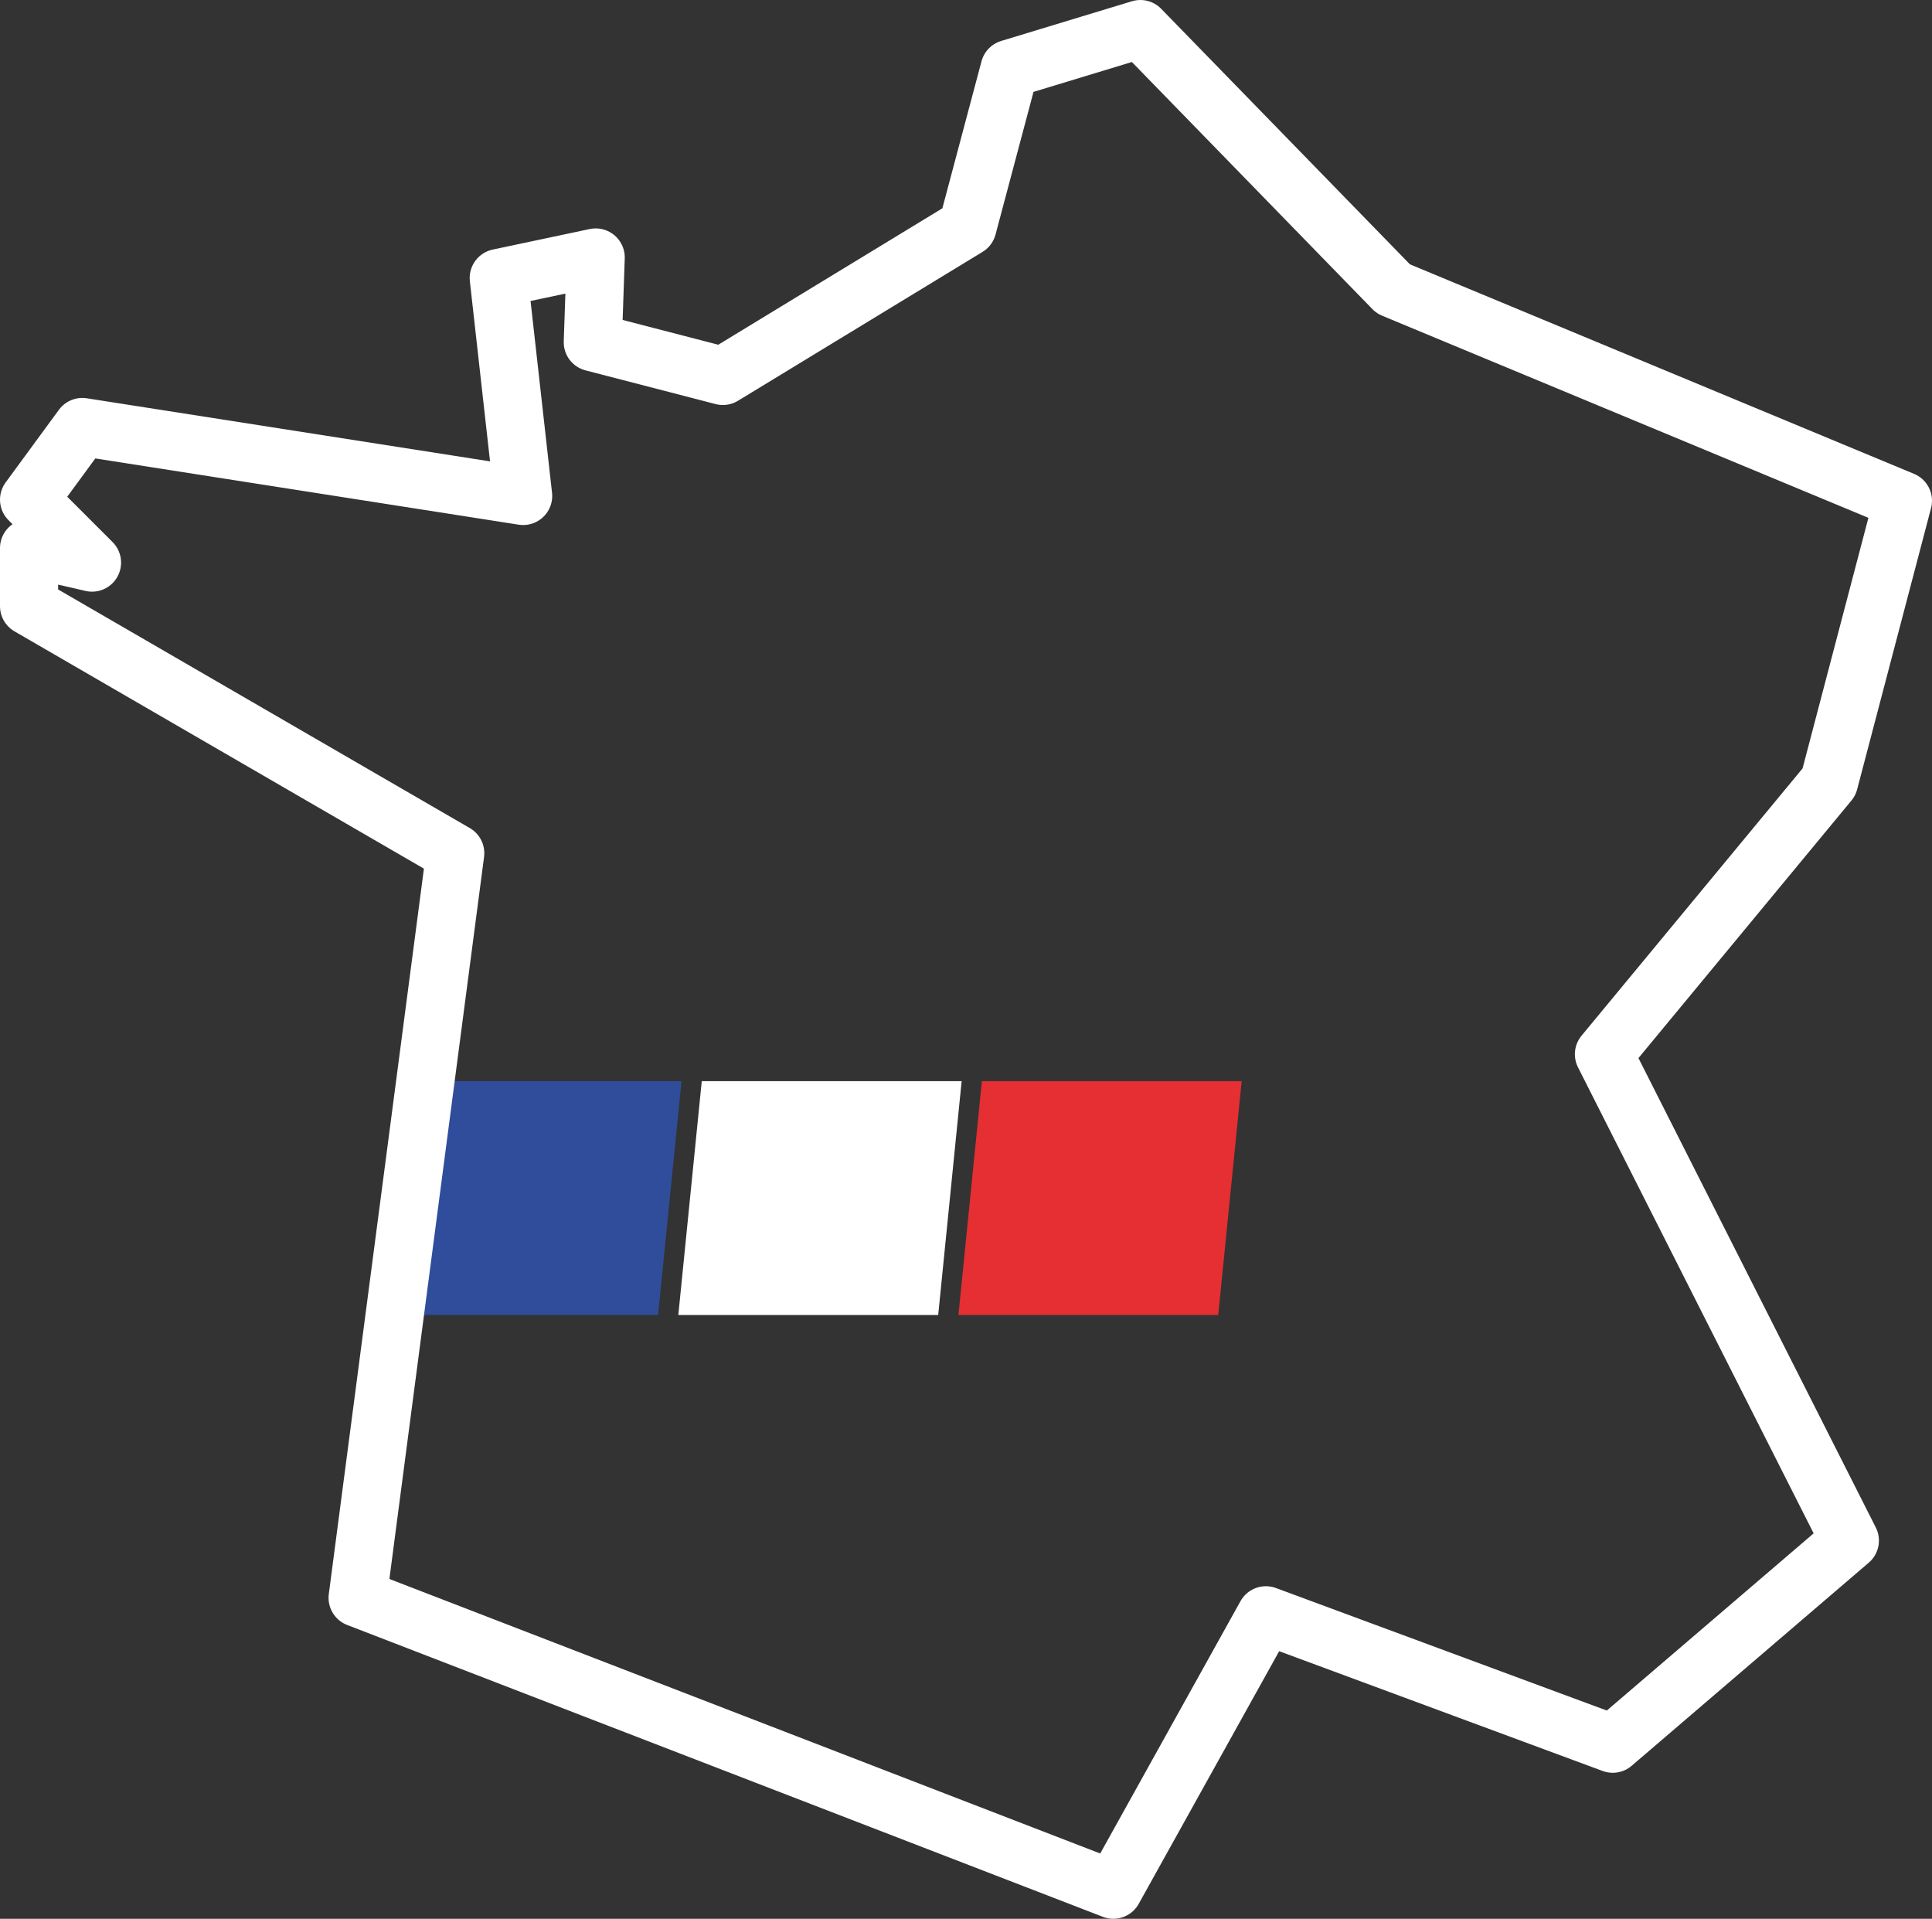
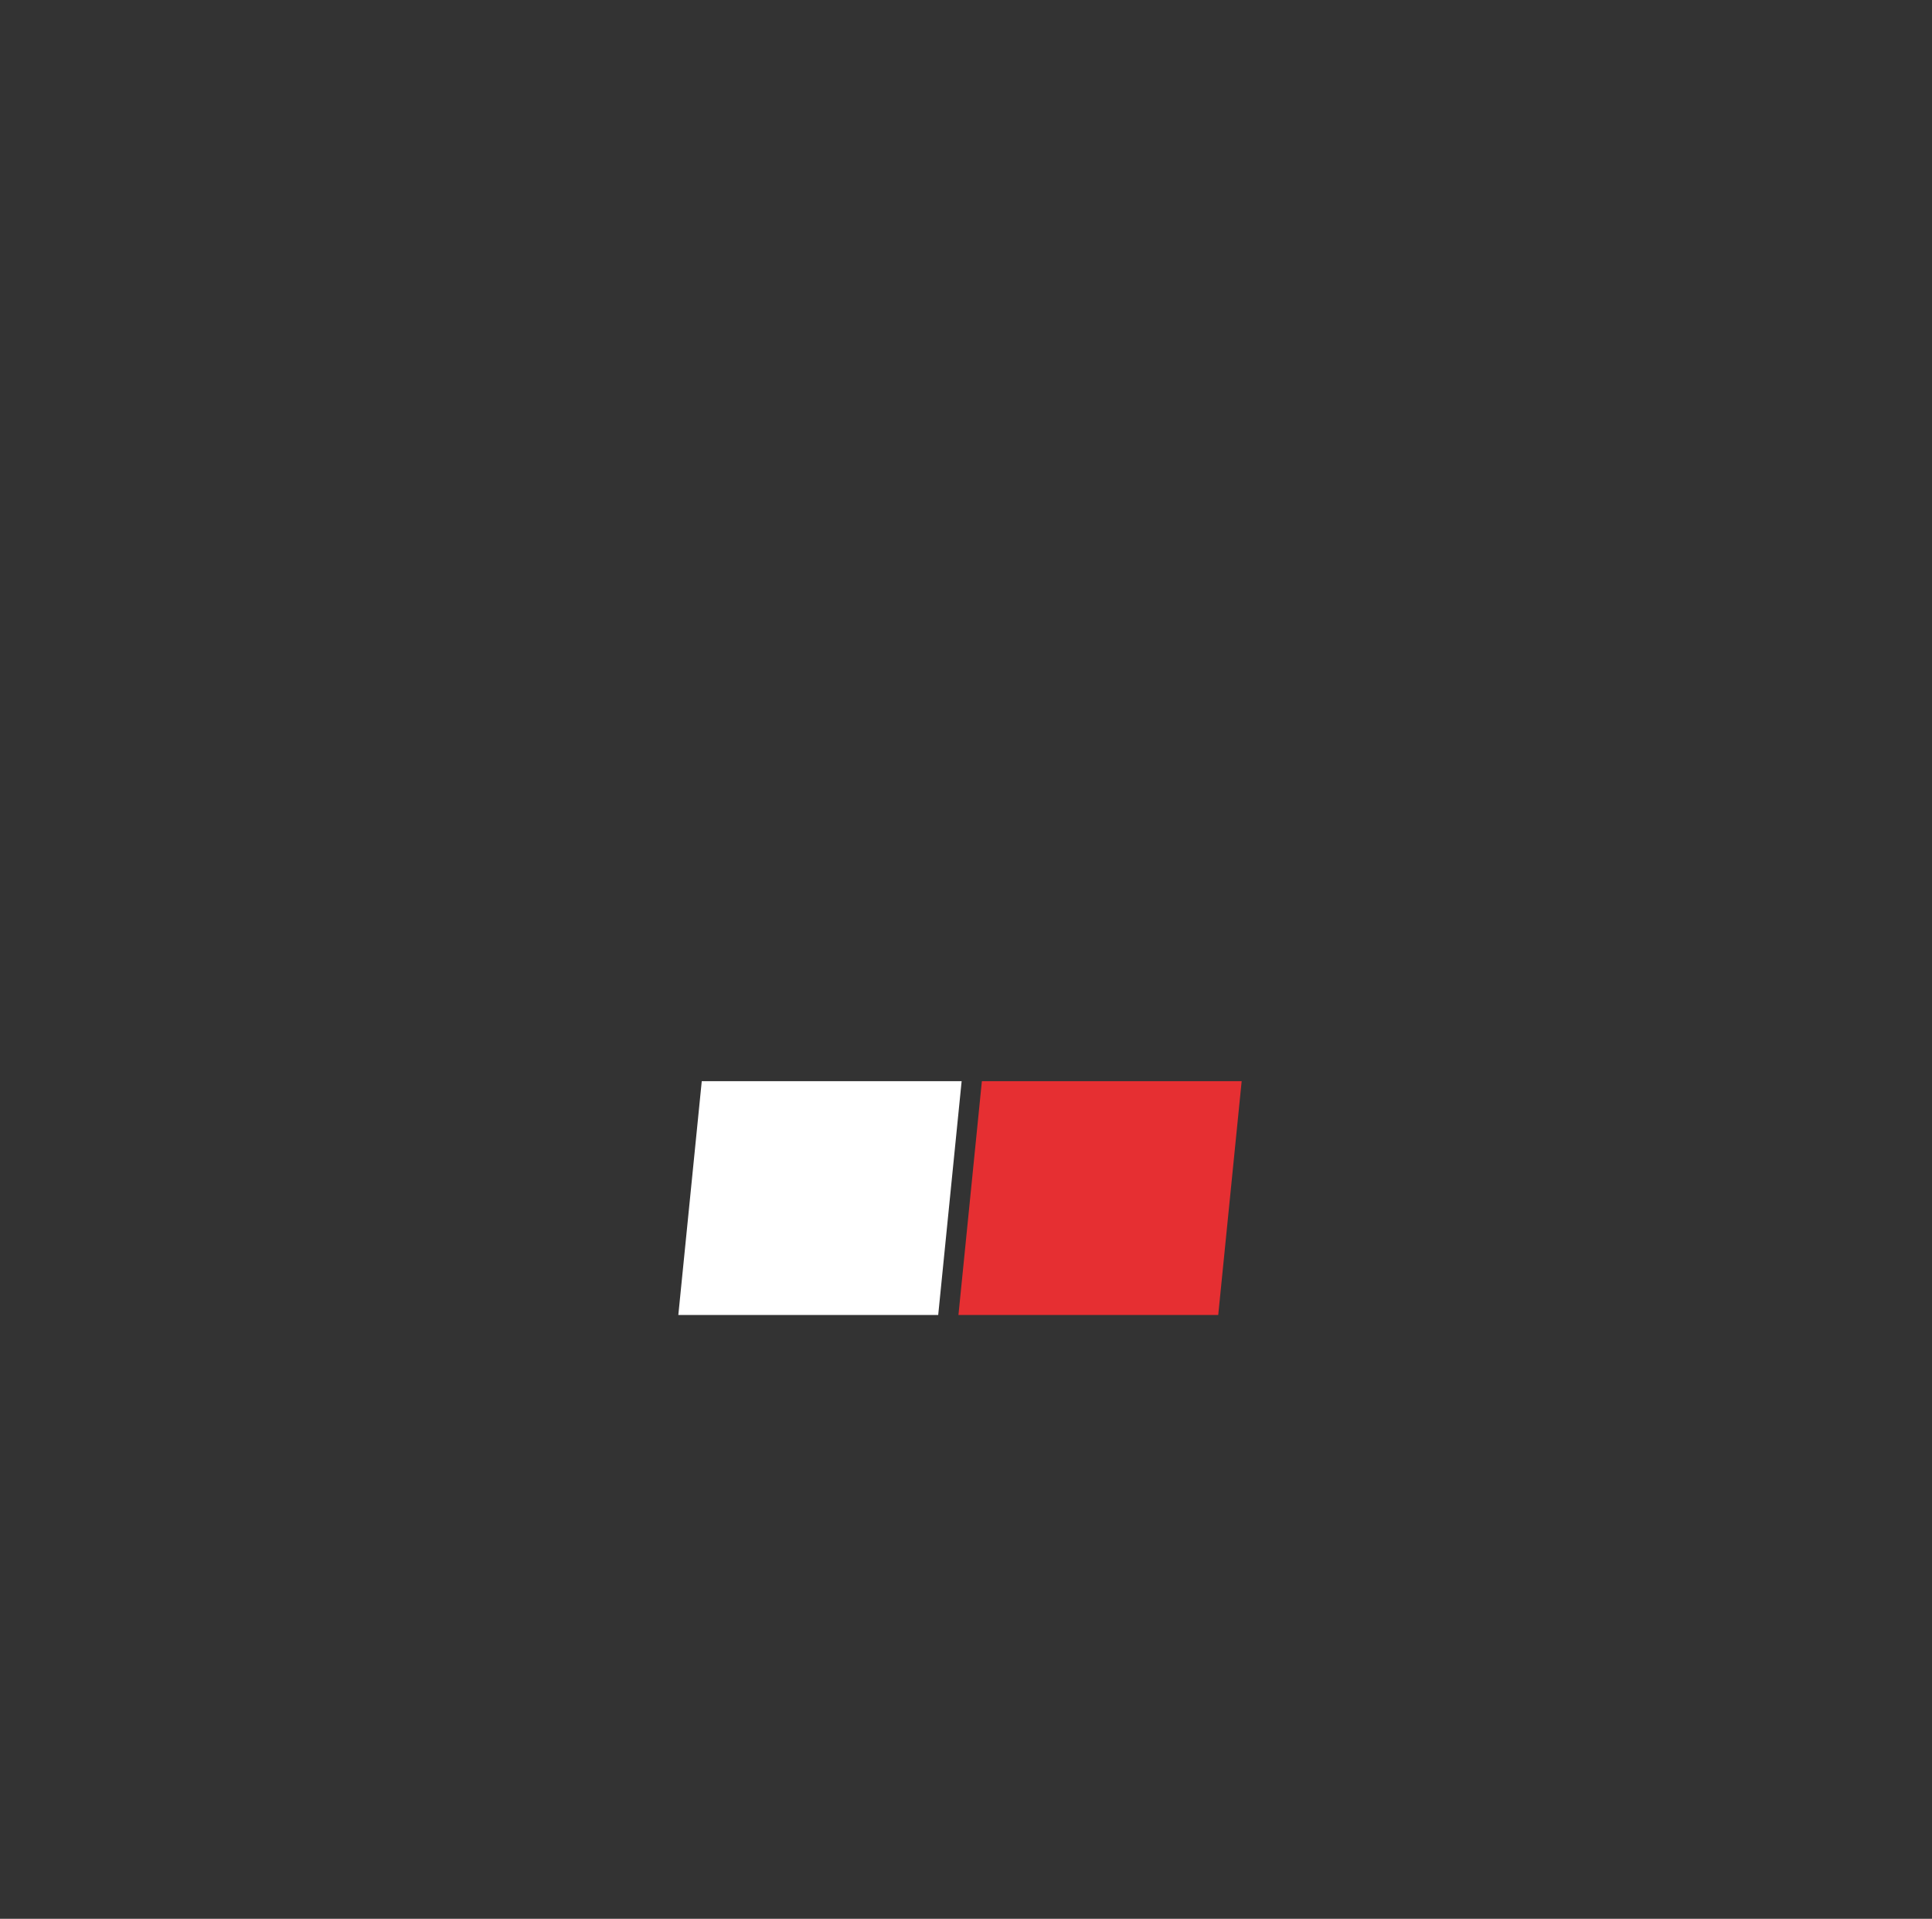
<svg xmlns="http://www.w3.org/2000/svg" id="Mode_Isolation" data-name="Mode Isolation" viewBox="0 0 199.46 198.08">
  <rect x="0" y="0" width="199.46" height="198.08" fill="#333333" stroke="none" />
  <defs>
    <style>.cls-1{fill:#304d9c;}.cls-2{fill:#fff;}.cls-3{fill:#e62f32;}.cls-4{fill:none;stroke:#fff;stroke-linecap:round;stroke-linejoin:round;stroke-width:6px;}</style>
  </defs>
  <title>fabrication-francaise-blanc</title>
-   <polygon class="cls-1" points="41.11 135.75 67.94 135.75 70.36 111.61 43.53 111.61 41.11 135.75" />
  <polygon class="cls-2" points="70.03 135.75 96.86 135.75 99.28 111.61 72.45 111.61 70.03 135.75" />
  <polygon class="cls-3" points="98.95 135.75 125.77 135.75 128.19 111.61 101.37 111.61 98.95 135.75" />
-   <polygon class="cls-4" points="36.92 164.95 114.94 195.08 130.69 166.75 166.5 180.01 190.98 159.04 165.59 108.83 188.83 80.73 196.46 51.69 143.84 29.82 117.73 3 104.23 7.1 99.88 23.44 74.63 38.81 61.2 35.33 61.5 26.58 51.49 28.7 54.01 51.2 8.5 44.08 3 51.58 9.5 58.08 3 56.58 3 62.58 47 88.08 36.92 164.95" />
</svg>